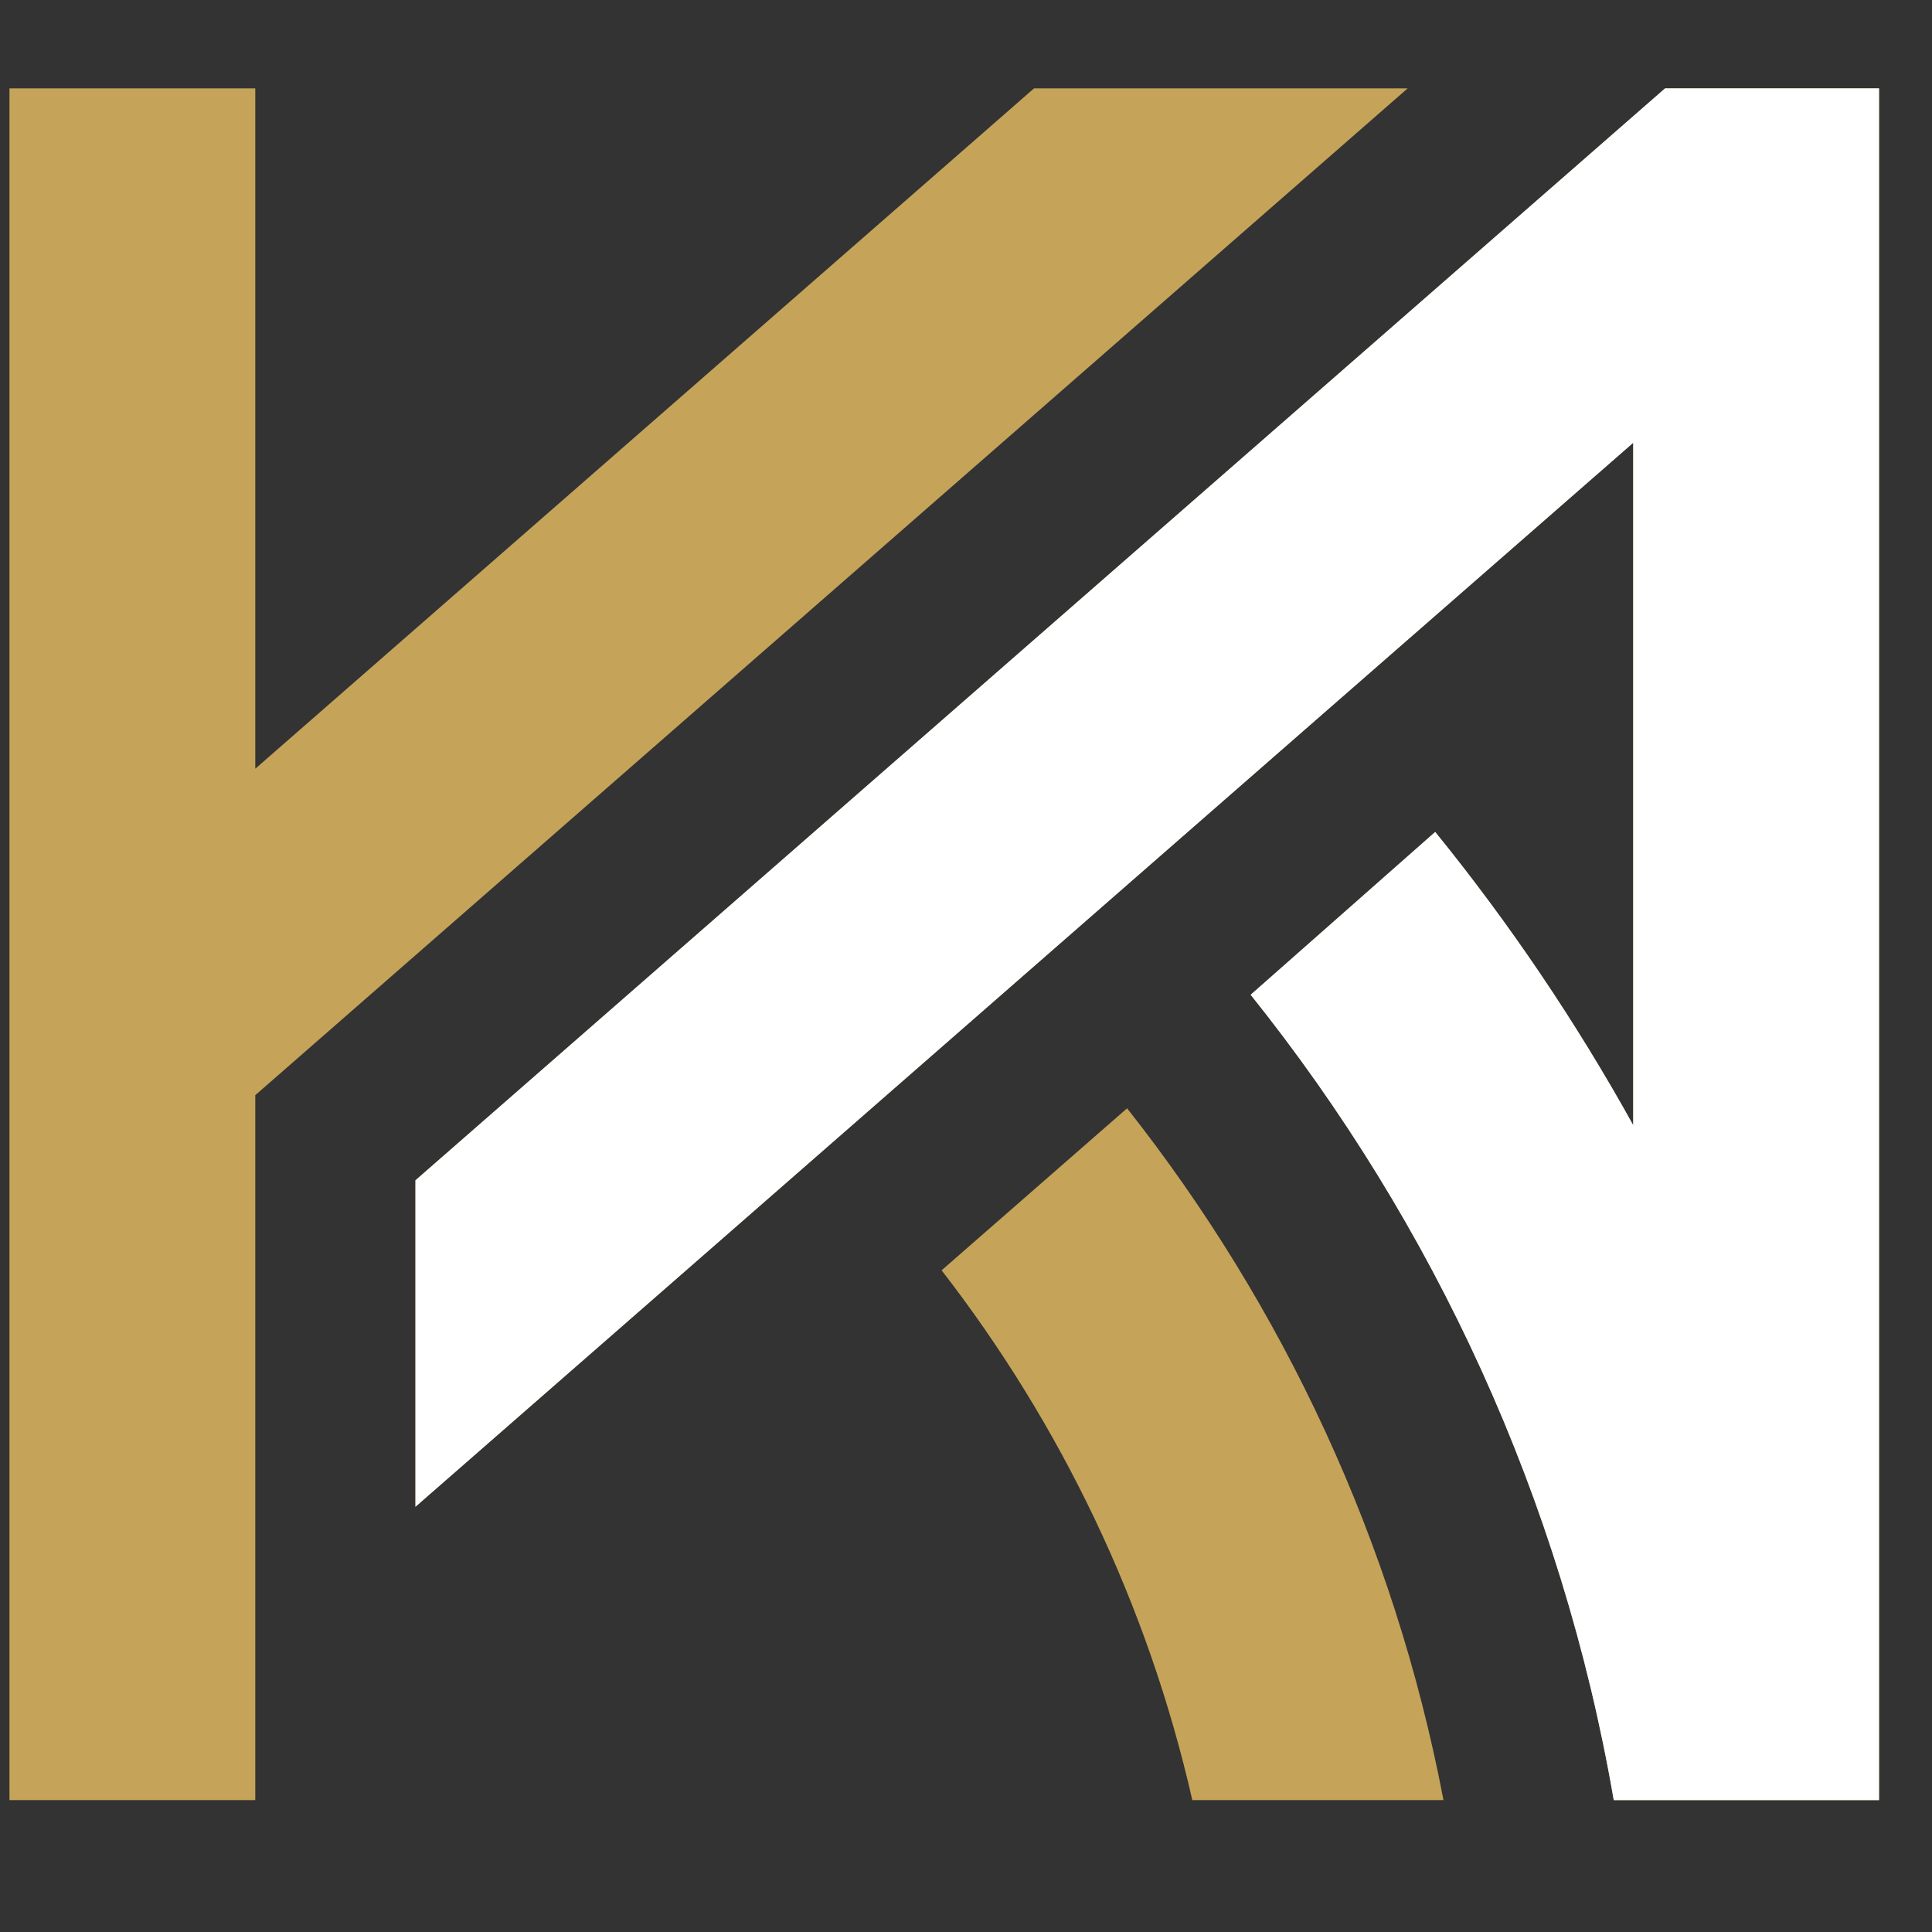
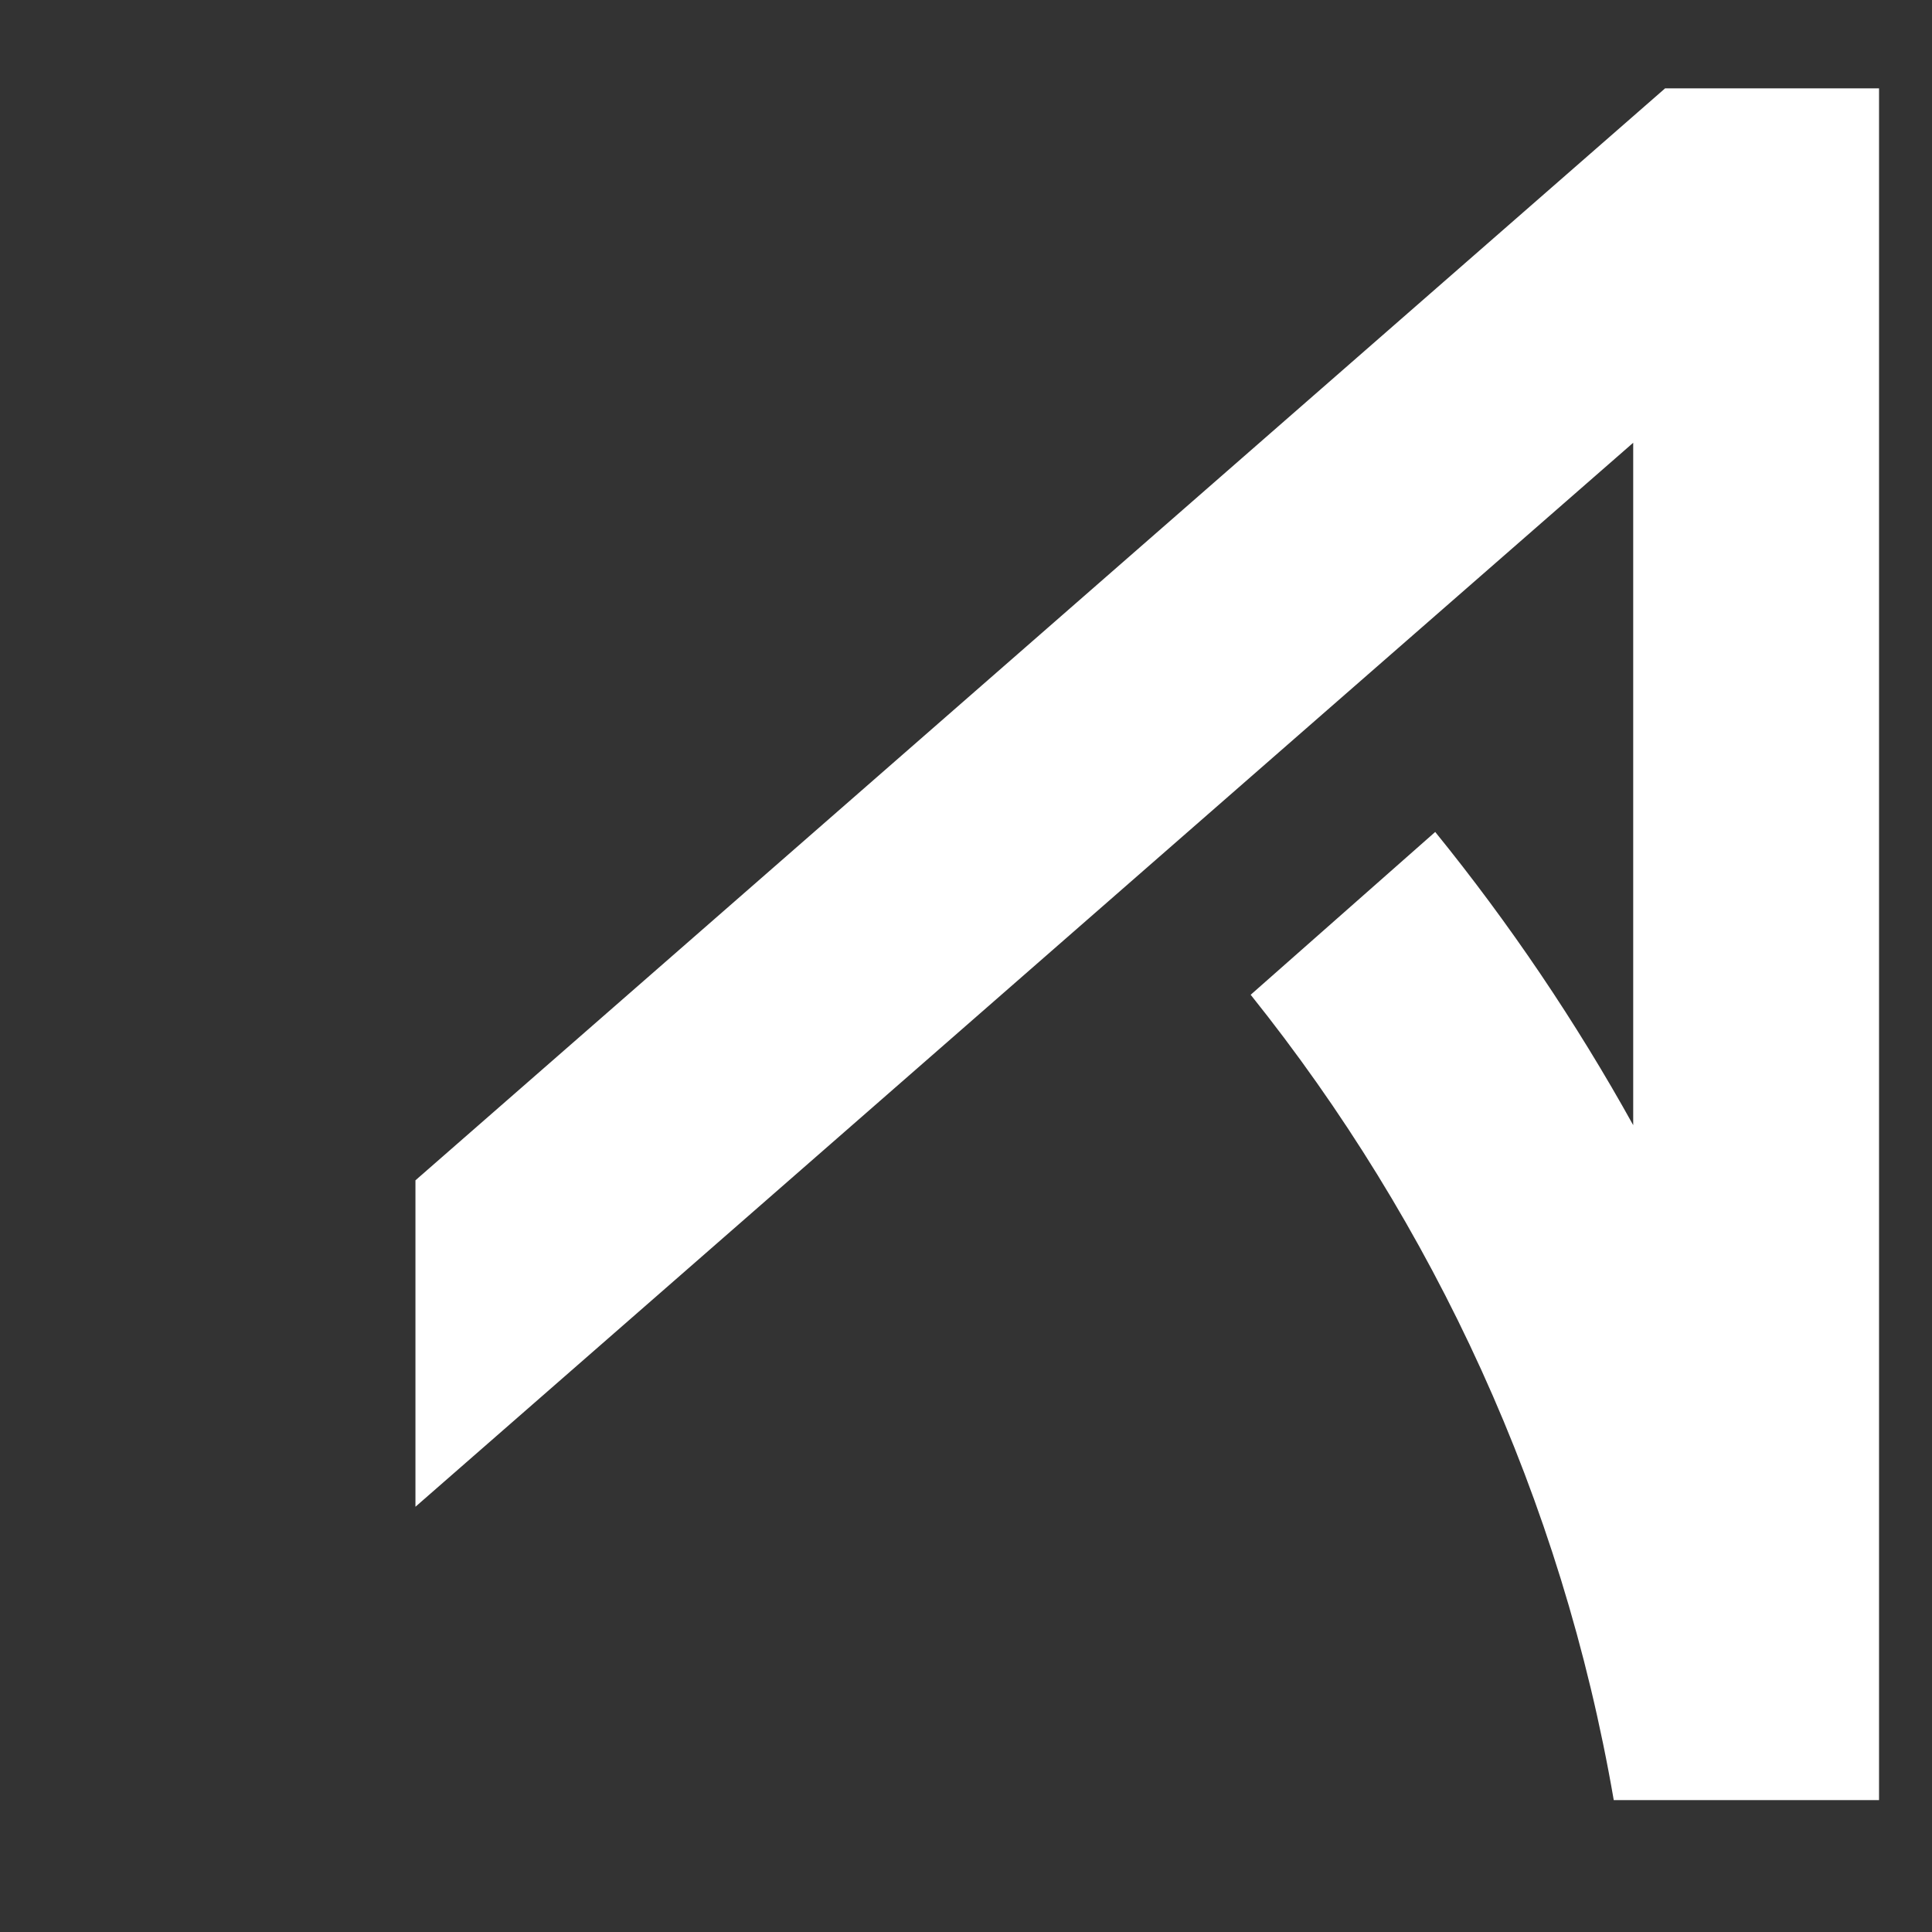
<svg xmlns="http://www.w3.org/2000/svg" xmlns:ns1="http://www.serif.com/" width="100%" height="100%" viewBox="0 0 29 29" xml:space="preserve" style="fill-rule:evenodd;clip-rule:evenodd;stroke-linejoin:round;stroke-miterlimit:2;">
  <rect x="0" y="0" width="29" height="29" fill="#333333" stroke="none" />
  <rect id="Artboard1" x="0" y="0" width="28.346" height="28.346" style="fill:none;" />
  <g id="Artboard11" ns1:id="Artboard1">
    <g>
-       <path d="M17.897,27.02c-0.669,-2.942 -1.975,-5.644 -3.763,-7.952l2.784,-2.432c2.348,2.975 4.011,6.516 4.749,10.384l-3.77,0Zm10.308,0l-0,-25.694l-3.211,0l-18.758,16.391l-0,4.9l3.845,-3.359l7.066,-6.175l2.782,-2.431l2.293,-2.003l2.293,-2.003l-0,10.243c-0.863,-1.556 -1.858,-3.028 -2.972,-4.401l-2.77,2.444c2.752,3.436 4.671,7.567 5.45,12.088l3.982,0Zm-28.063,-25.694l-0,25.694l3.69,0l-0,-10.581l17.298,-15.113l-5.608,0l-11.69,10.213l-0,-10.213l-3.69,0Z" style="fill:#c5a459;" />
      <path d="M28.205,27.02l-0,-25.694l-3.211,0l-18.758,16.391l-0,4.9l3.845,-3.359l7.066,-6.175l2.782,-2.431l2.293,-2.003l2.293,-2.003l-0,10.243c-0.863,-1.556 -1.858,-3.028 -2.972,-4.401l-2.77,2.444c2.752,3.436 4.671,7.567 5.45,12.088l3.982,0Z" style="fill:#fff;" />
    </g>
  </g>
</svg>